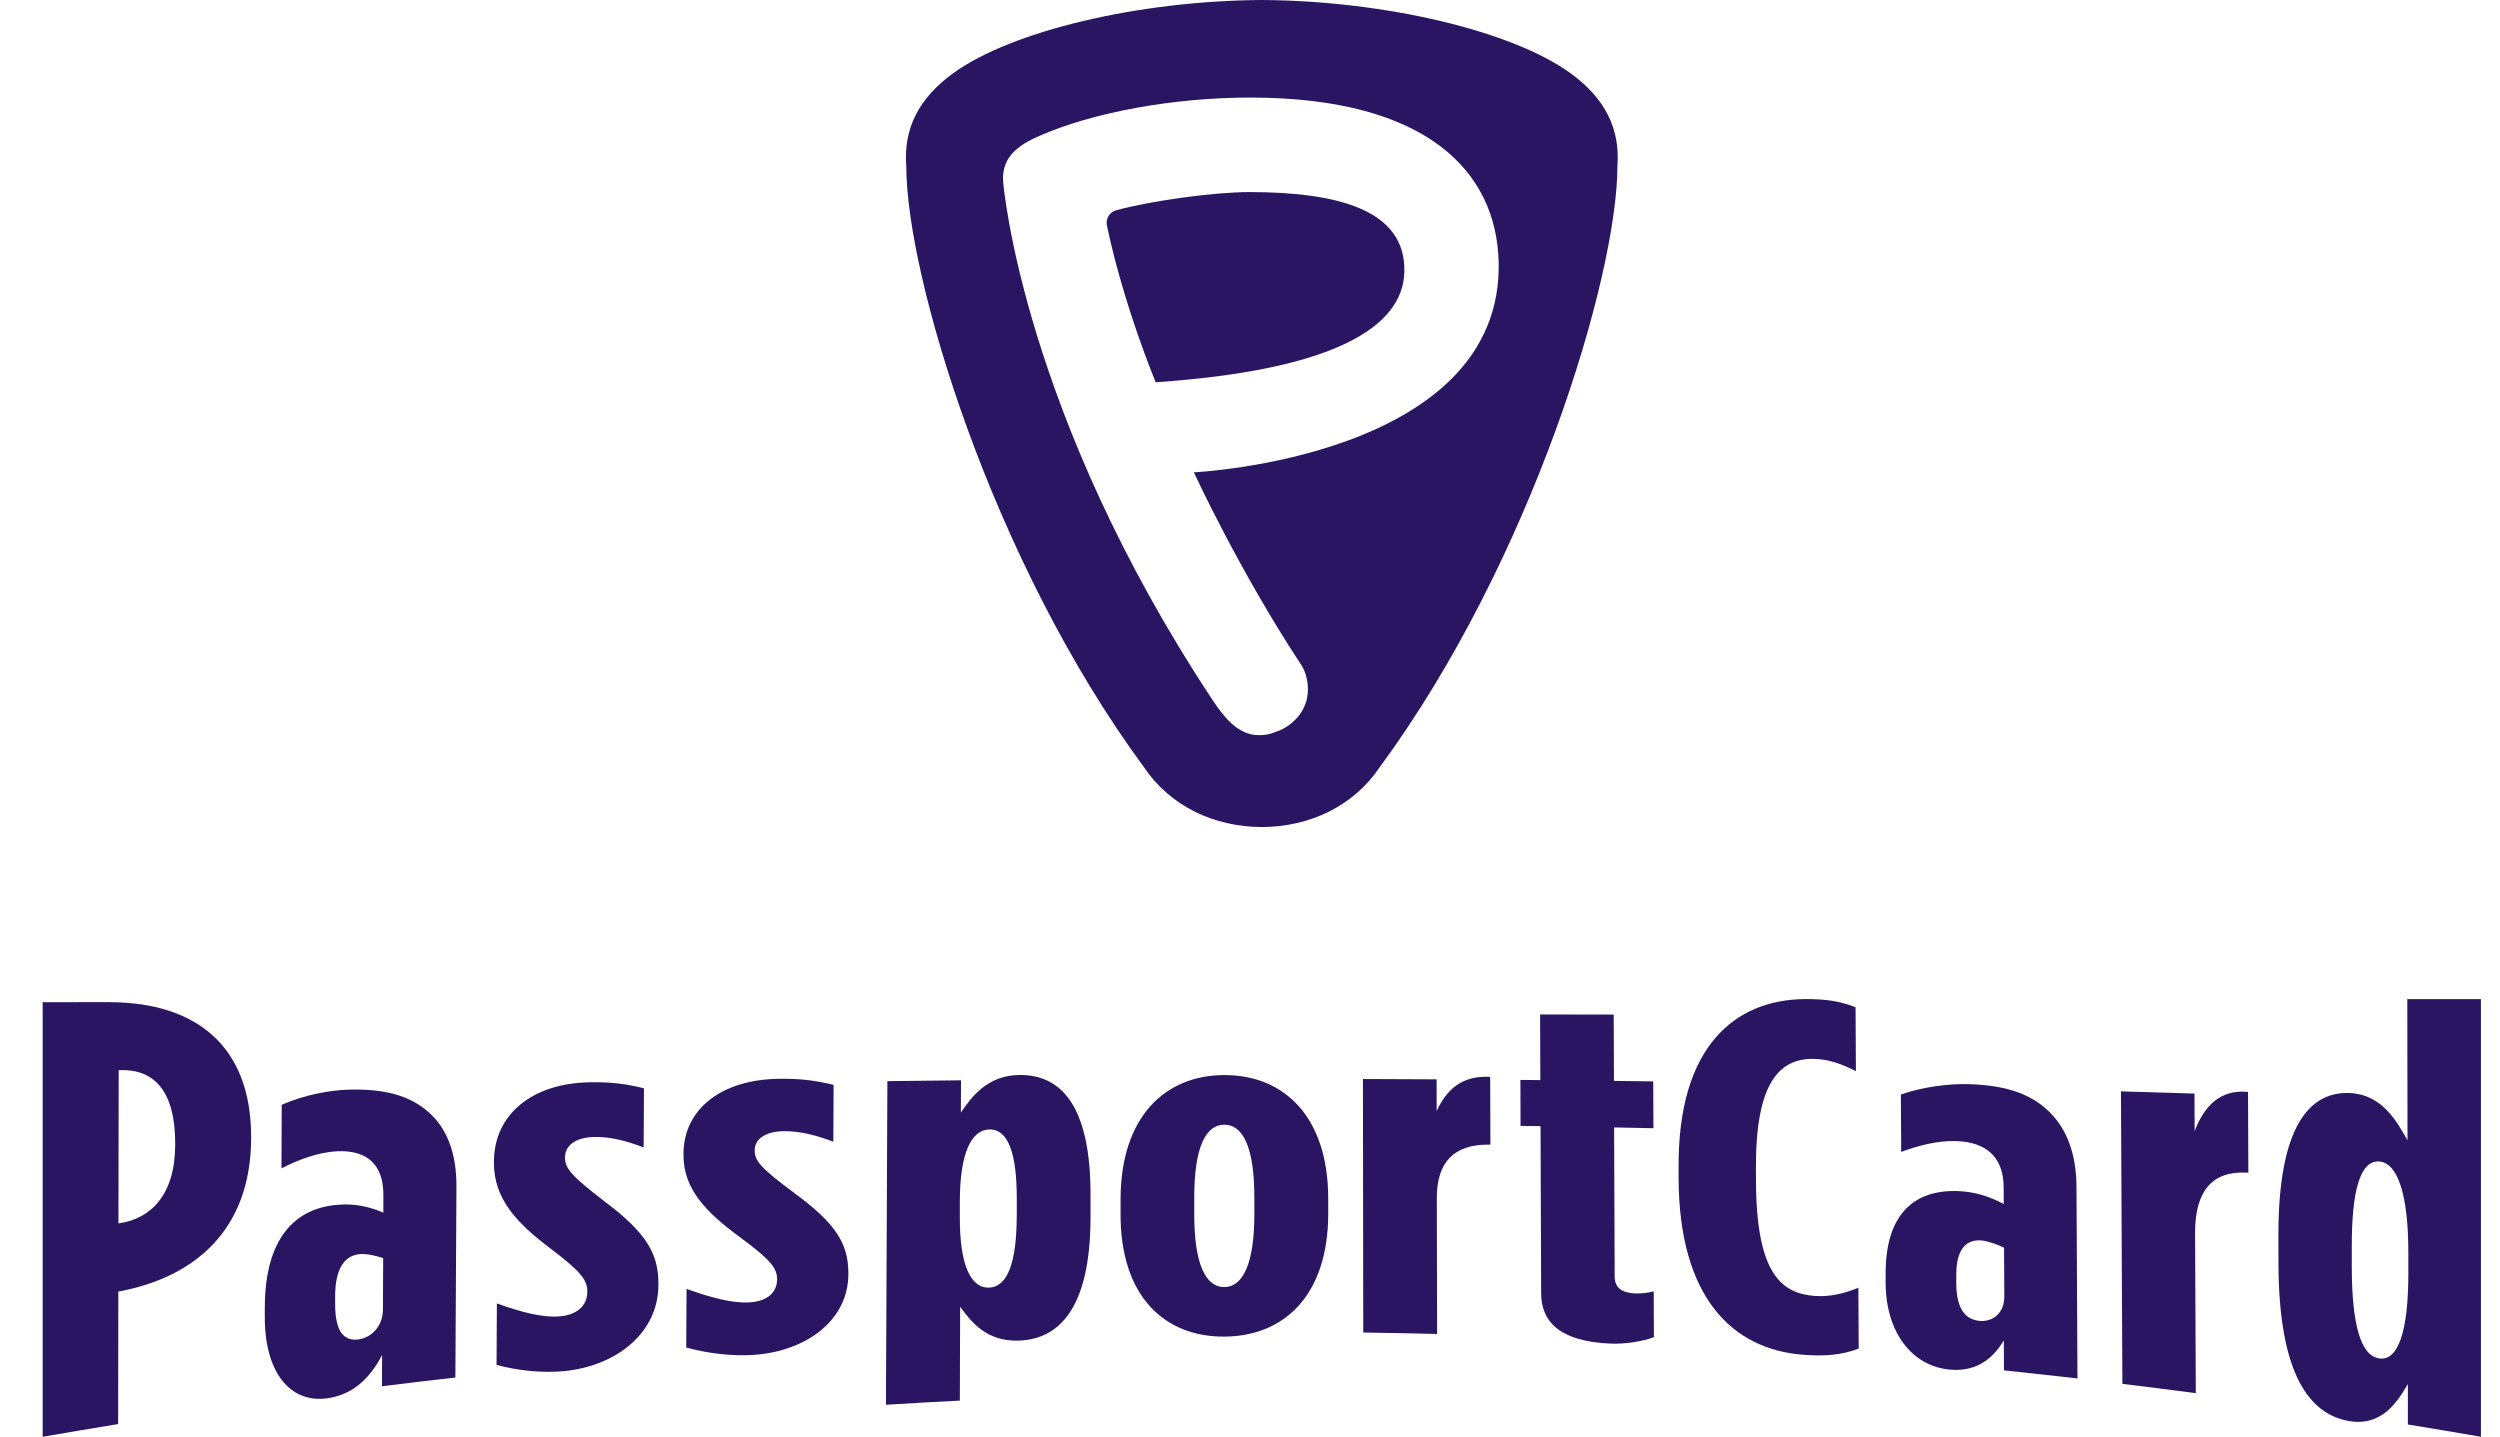
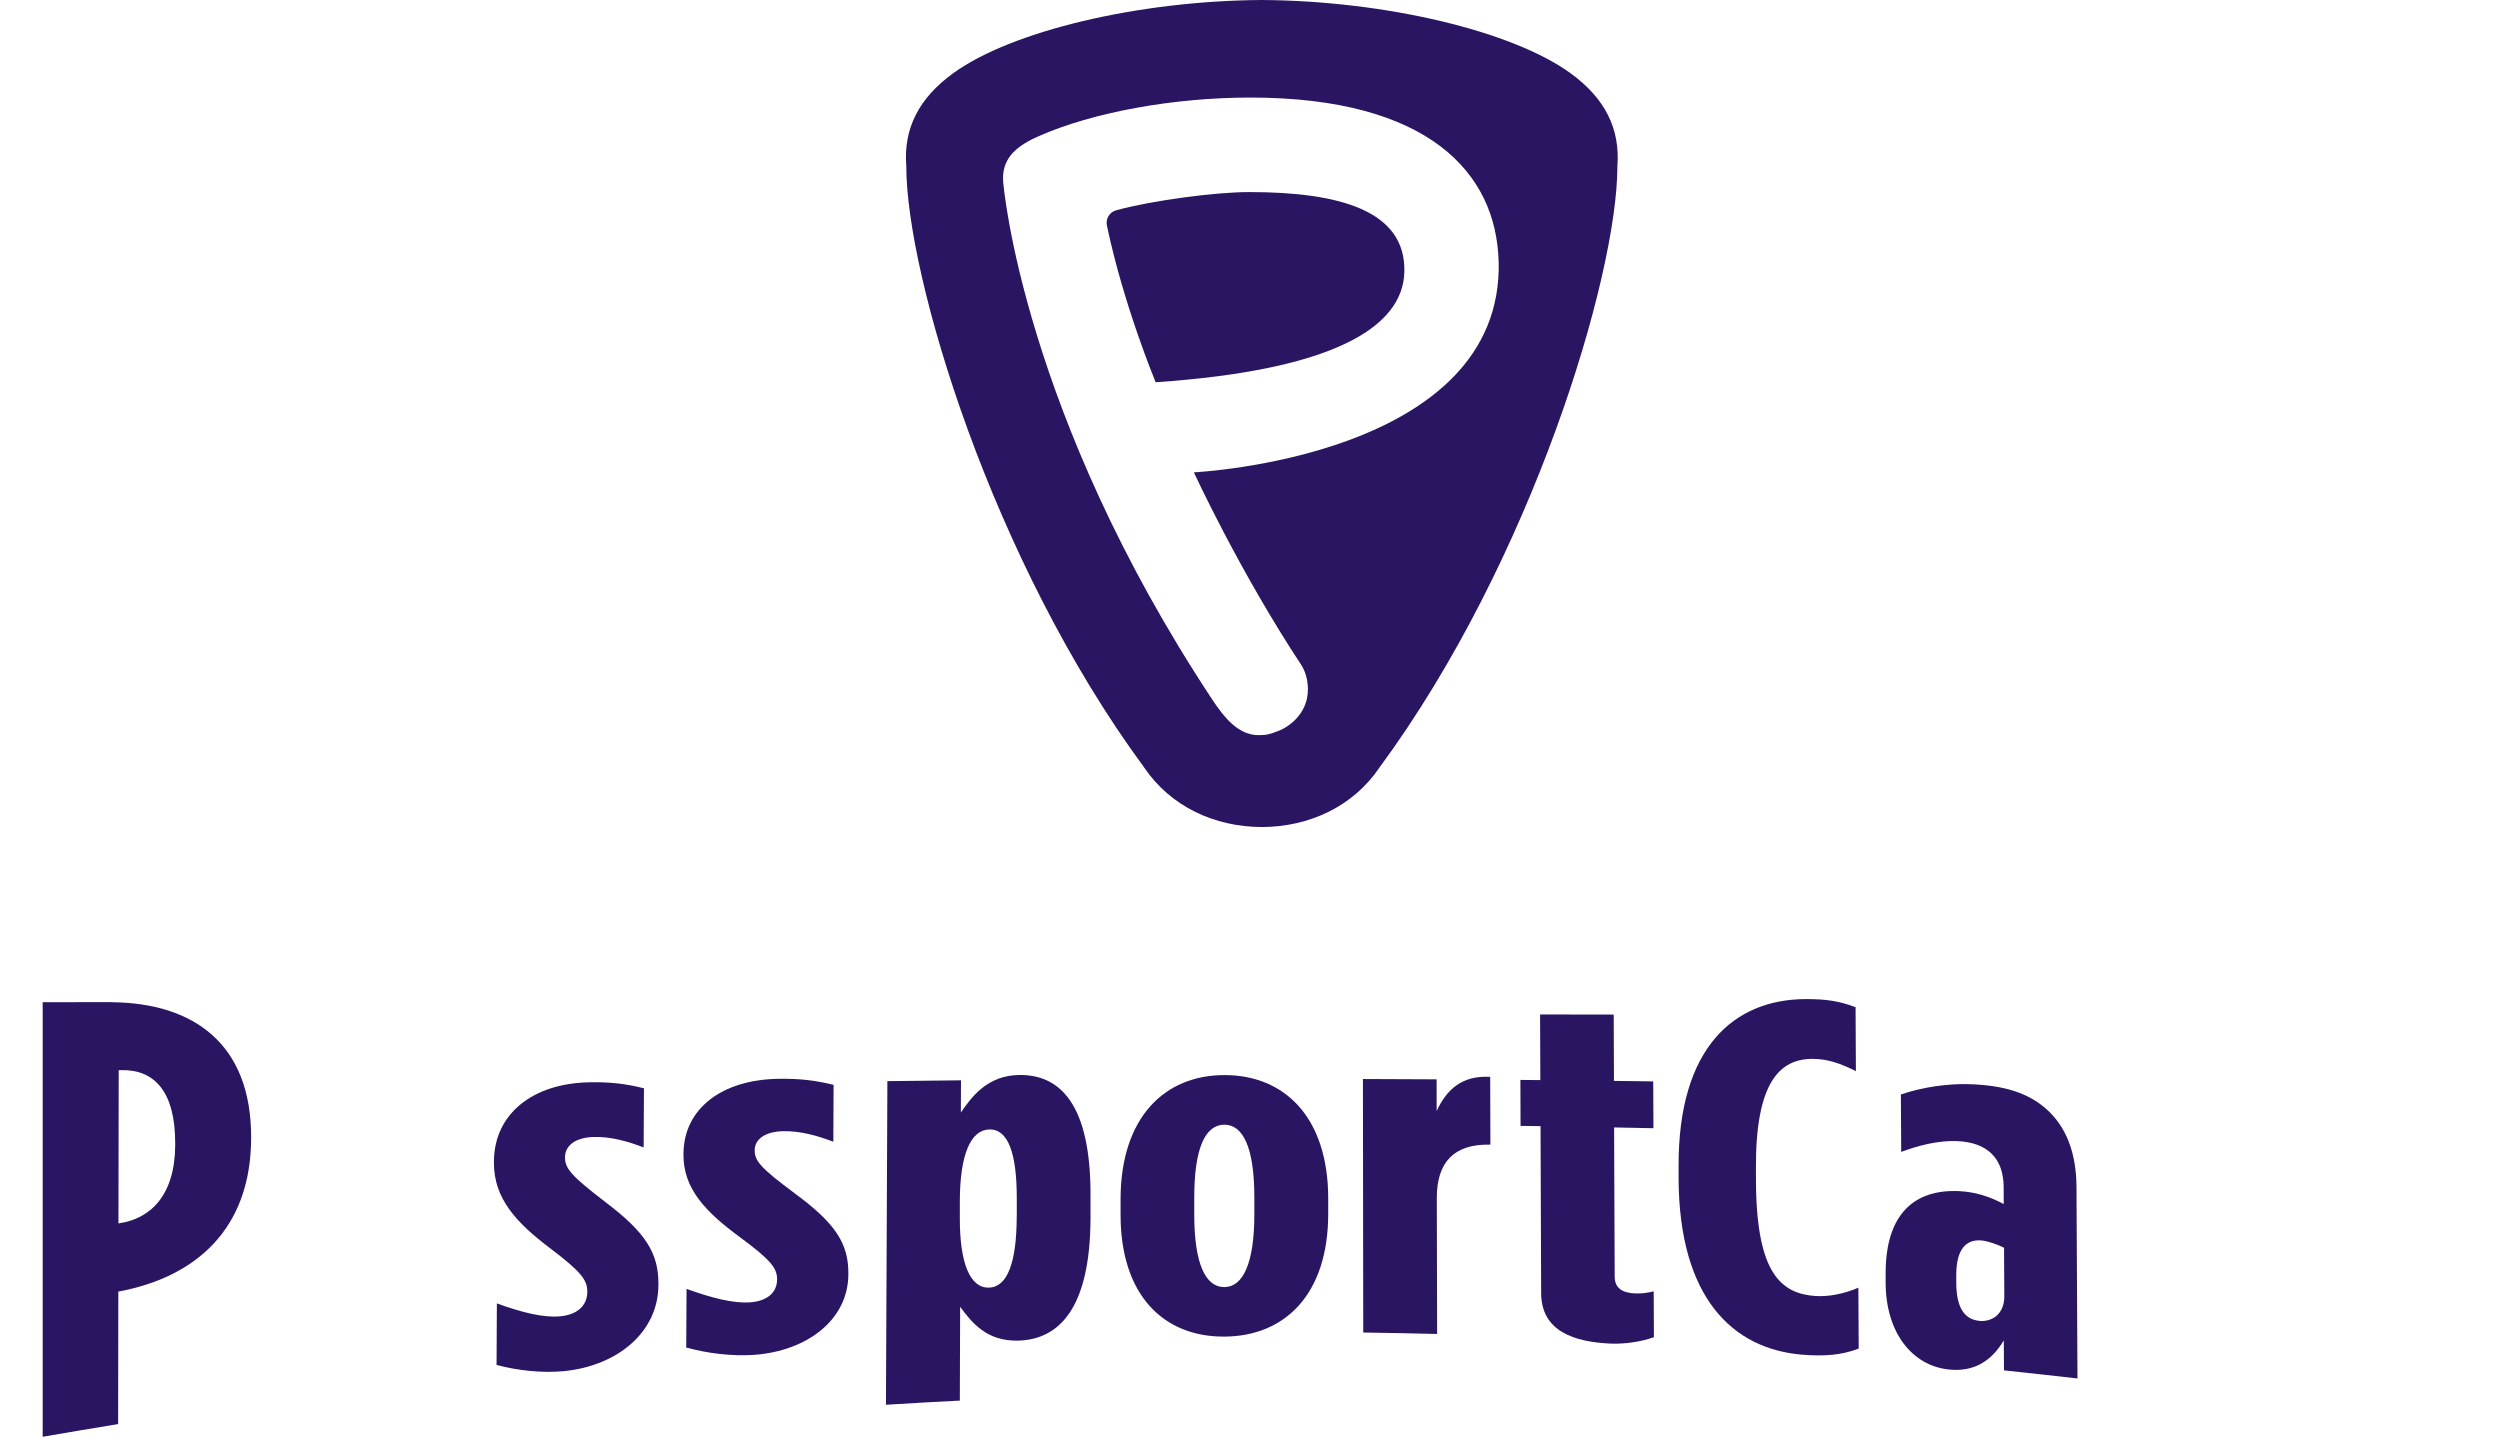
<svg xmlns="http://www.w3.org/2000/svg" width="87" height="50" viewBox="0 0 87 50" fill="none">
  <g clip-path="url(#clip0_853_336)">
    <path d="M38.52 7.848C39.105 10.634 40.217 13.302 40.217 13.302H40.22C46.367 12.883 48.827 11.402 48.872 9.456C48.922 7.316 46.593 6.684 43.471 6.684C42.251 6.684 40.038 6.99 38.848 7.316C38.613 7.379 38.47 7.613 38.52 7.848Z" fill="#2A1563" />
    <path fill-rule="evenodd" clip-rule="evenodd" d="M43.912 0C48.208 0.027 52.624 1.076 54.654 2.548C55.855 3.42 56.387 4.48 56.285 5.789C56.285 9.601 53.316 19.497 48.01 26.704C47.091 28.068 45.559 28.775 43.912 28.781C42.265 28.775 40.734 28.068 39.814 26.704C34.508 19.5 31.539 9.601 31.539 5.789C31.435 4.48 31.969 3.42 33.171 2.548C35.202 1.076 39.616 0.027 43.912 0ZM43.505 3.395C49.728 3.395 52.062 6.025 52.151 9.078L52.153 9.076C52.353 15.925 41.546 16.437 41.546 16.437C41.546 16.437 43.13 19.878 45.289 23.148C45.455 23.402 45.576 23.85 45.484 24.301C45.362 24.897 44.868 25.284 44.529 25.42C44.169 25.565 44.049 25.583 43.792 25.583C43.066 25.583 42.561 24.91 42.185 24.342C35.605 14.389 34.923 6.489 34.911 6.333C34.864 5.739 35.132 5.363 35.51 5.089C35.674 4.969 35.885 4.854 36.133 4.745C38.047 3.896 40.875 3.395 43.505 3.395Z" fill="#2A1563" />
-     <path d="M76.373 39.359C76.373 38.924 76.368 38.489 76.368 38.056C75.515 38.029 74.662 38.004 73.809 37.979C73.825 41.372 73.843 44.765 73.859 48.158C74.71 48.263 75.563 48.369 76.414 48.482C76.405 46.627 76.398 44.774 76.389 42.919C76.382 41.445 76.987 40.738 78.2 40.808C78.213 40.808 78.229 40.808 78.243 40.811C78.238 39.873 78.236 38.935 78.231 37.998C77.256 37.907 76.716 38.482 76.373 39.359Z" fill="#2A1563" />
-     <path d="M82.8 47.273C82.152 47.185 81.849 46.095 81.842 44.125C81.842 43.878 81.842 43.631 81.842 43.384C81.838 41.431 82.138 40.38 82.789 40.419C83.437 40.455 83.808 41.57 83.81 43.57C83.81 43.821 83.81 44.075 83.81 44.326C83.81 46.346 83.449 47.366 82.8 47.275M83.774 34.77C83.774 36.408 83.778 38.045 83.781 39.683C83.389 38.985 82.869 38.07 81.742 38.036C80.356 37.995 79.275 39.225 79.289 43.04C79.289 43.359 79.289 43.681 79.291 44C79.305 47.85 80.388 49.234 81.769 49.456C82.891 49.638 83.428 48.786 83.794 48.165C83.794 48.634 83.794 49.103 83.794 49.572C84.641 49.71 85.489 49.853 86.336 50V34.77H83.774Z" fill="#2A1563" />
    <path d="M6.097 39.842C6.093 41.583 5.249 42.41 4.145 42.571C4.138 42.571 4.131 42.571 4.122 42.571C4.125 40.795 4.127 39.019 4.131 37.244C4.161 37.244 4.188 37.244 4.218 37.241C5.367 37.214 6.102 37.977 6.097 39.801V39.842ZM3.852 34.874C3.062 34.874 2.275 34.874 1.485 34.877V50C2.361 49.848 3.235 49.701 4.111 49.558C4.111 48.02 4.116 46.483 4.118 44.945C4.125 44.945 4.131 44.945 4.141 44.942C6.819 44.44 8.727 42.766 8.739 39.626V39.586C8.75 36.331 6.739 34.89 3.852 34.877" fill="#2A1563" />
-     <path d="M13.329 45.544C13.326 46.194 12.889 46.566 12.457 46.614C12.002 46.666 11.659 46.394 11.663 45.365C11.663 45.275 11.663 45.184 11.663 45.094C11.668 44.104 12.016 43.685 12.534 43.642C12.751 43.624 13.14 43.708 13.335 43.787C13.333 44.373 13.331 44.958 13.326 45.544M14.855 38.652C14.23 38.129 13.383 37.882 12.127 37.92C11.477 37.939 10.587 38.102 9.804 38.446C9.802 39.184 9.797 39.923 9.795 40.659C10.359 40.369 11.053 40.099 11.725 40.065C12.787 40.013 13.347 40.541 13.342 41.59C13.342 41.794 13.342 41.997 13.34 42.201C12.842 41.986 12.346 41.884 11.804 41.923C10.266 42.022 9.224 43.091 9.215 45.486C9.215 45.599 9.215 45.71 9.215 45.823C9.208 47.778 10.111 48.838 11.386 48.661C12.207 48.55 12.837 48.043 13.297 47.153C13.297 47.515 13.292 47.88 13.292 48.242C14.143 48.136 14.994 48.034 15.847 47.938C15.859 45.721 15.87 43.506 15.884 41.288C15.89 40.113 15.547 39.232 14.858 38.652" fill="#2A1563" />
    <path d="M21.043 41.812C19.855 40.903 19.662 40.652 19.662 40.274C19.662 39.875 20.012 39.59 20.643 39.567C21.25 39.547 21.858 39.721 22.399 39.932C22.404 39.245 22.406 38.559 22.41 37.873C21.76 37.71 21.218 37.649 20.502 37.664C18.527 37.703 17.196 38.77 17.189 40.421C17.189 40.432 17.189 40.446 17.189 40.457C17.182 41.717 17.978 42.557 19.145 43.44C20.247 44.272 20.442 44.559 20.438 44.956C20.436 45.44 20.085 45.757 19.478 45.809C18.893 45.859 18.156 45.671 17.291 45.359C17.287 46.072 17.282 46.786 17.28 47.499C18.015 47.698 18.882 47.789 19.642 47.714C21.487 47.526 22.904 46.364 22.913 44.724C22.913 44.713 22.913 44.702 22.913 44.688C22.92 43.608 22.467 42.883 21.041 41.812" fill="#2A1563" />
    <path d="M27.646 41.52C26.456 40.637 26.263 40.394 26.263 40.032C26.265 39.651 26.613 39.382 27.243 39.366C27.851 39.35 28.458 39.525 29 39.733C29.002 39.074 29.007 38.415 29.009 37.753C28.358 37.593 27.814 37.531 27.1 37.543C25.125 37.568 23.794 38.578 23.785 40.15C23.785 40.161 23.785 40.172 23.785 40.184C23.778 41.382 24.577 42.191 25.746 43.051C26.85 43.864 27.043 44.143 27.043 44.523C27.041 44.988 26.691 45.285 26.083 45.323C25.496 45.359 24.759 45.164 23.892 44.854C23.887 45.534 23.885 46.213 23.881 46.893C24.618 47.099 25.487 47.203 26.247 47.149C28.094 47.013 29.516 45.925 29.523 44.349C29.523 44.338 29.523 44.326 29.523 44.315C29.528 43.278 29.075 42.566 27.646 41.522" fill="#2A1563" />
    <path d="M35.382 42.336C35.377 43.914 35.07 44.788 34.417 44.809C33.764 44.831 33.398 43.975 33.402 42.383V41.781C33.409 40.172 33.782 39.314 34.435 39.305C35.088 39.296 35.388 40.141 35.384 41.735C35.384 41.934 35.384 42.134 35.384 42.333M35.486 37.409C34.358 37.418 33.809 38.175 33.438 38.716C33.438 38.342 33.441 37.968 33.443 37.595C32.587 37.604 31.734 37.613 30.881 37.624C30.865 41.38 30.847 45.133 30.831 48.886C31.689 48.831 32.544 48.784 33.402 48.741C33.407 47.654 33.411 46.564 33.413 45.477C33.803 46 34.324 46.693 35.457 46.653C36.851 46.605 37.943 45.536 37.95 42.383C37.95 42.118 37.95 41.855 37.95 41.59C37.957 38.403 36.874 37.4 35.484 37.409" fill="#2A1563" />
    <path d="M43.651 42.258C43.651 43.966 43.257 44.788 42.604 44.791C41.951 44.793 41.56 43.975 41.56 42.265C41.56 42.068 41.56 41.871 41.56 41.674C41.56 39.932 41.953 39.142 42.606 39.139C43.257 39.139 43.651 39.928 43.651 41.667V42.258ZM42.609 37.413C40.525 37.413 39 38.89 38.996 41.728C38.996 41.905 38.996 42.079 38.996 42.256C38.989 45.096 40.513 46.526 42.606 46.514C44.7 46.503 46.224 45.06 46.222 42.231C46.222 42.057 46.222 41.88 46.222 41.706C46.22 38.877 44.697 37.411 42.613 37.413" fill="#2A1563" />
    <path d="M49.996 38.669C49.996 38.299 49.996 37.93 49.994 37.561C49.138 37.556 48.285 37.552 47.43 37.55C47.434 40.489 47.436 43.429 47.441 46.372C48.299 46.383 49.157 46.401 50.012 46.422C50.007 44.845 50.005 43.271 50.001 41.694C49.998 40.437 50.606 39.817 51.823 39.833C51.839 39.833 51.853 39.833 51.866 39.833C51.864 39.047 51.862 38.261 51.859 37.475C50.881 37.418 50.34 37.912 49.994 38.669" fill="#2A1563" />
    <path d="M56.912 45.013C56.455 44.992 56.193 44.829 56.191 44.426C56.184 42.696 56.178 40.965 56.171 39.235C56.628 39.244 57.083 39.253 57.54 39.262C57.538 38.721 57.536 38.177 57.533 37.633C57.078 37.627 56.621 37.622 56.166 37.615C56.162 36.845 56.159 36.075 56.157 35.307C55.304 35.307 54.448 35.303 53.595 35.303C53.597 36.066 53.6 36.827 53.604 37.588C53.372 37.588 53.14 37.584 52.91 37.581C52.91 38.114 52.913 38.648 52.915 39.181C53.147 39.185 53.379 39.187 53.611 39.19C53.618 41.126 53.625 43.063 53.632 44.999C53.636 46.349 54.812 46.698 56.034 46.757C56.557 46.782 57.167 46.68 57.556 46.533C57.556 46.003 57.552 45.47 57.549 44.938C57.331 44.995 57.115 45.02 56.919 45.011" fill="#2A1563" />
    <path d="M63.195 45.103C61.978 45.022 61.127 44.317 61.108 41.123C61.108 40.974 61.108 40.825 61.106 40.675C61.09 37.658 61.934 36.836 63.106 36.849C63.605 36.856 64.039 37.001 64.585 37.275C64.581 36.535 64.576 35.792 64.574 35.051C64.01 34.838 63.573 34.768 62.835 34.768C60.362 34.777 58.394 36.433 58.415 40.607C58.415 40.743 58.415 40.879 58.415 41.015C58.433 45.157 60.292 46.949 62.728 47.144C63.488 47.203 64.076 47.162 64.683 46.931C64.678 46.224 64.674 45.518 64.671 44.813C64.13 45.042 63.609 45.128 63.197 45.101" fill="#2A1563" />
    <path d="M68.888 45.966C68.433 45.925 68.082 45.606 68.078 44.648C68.078 44.564 68.078 44.48 68.078 44.394C68.073 43.472 68.417 43.132 68.938 43.166C69.154 43.18 69.545 43.316 69.741 43.422C69.743 43.984 69.748 44.546 69.75 45.109C69.752 45.735 69.32 46.004 68.888 45.968M71.211 38.593C70.578 38.034 69.73 37.757 68.471 37.728C67.82 37.712 66.931 37.819 66.15 38.088C66.155 38.754 66.157 39.42 66.162 40.086C66.724 39.877 67.418 39.685 68.091 39.71C69.156 39.748 69.723 40.303 69.727 41.313C69.727 41.508 69.73 41.705 69.73 41.9C69.229 41.633 68.728 41.479 68.187 41.452C66.644 41.377 65.609 42.219 65.62 44.346C65.62 44.446 65.62 44.548 65.62 44.648C65.629 46.387 66.549 47.531 67.83 47.66C68.653 47.742 69.281 47.406 69.732 46.645C69.732 46.994 69.736 47.341 69.739 47.689C70.592 47.78 71.445 47.873 72.296 47.97C72.285 45.748 72.273 43.524 72.262 41.302C72.255 40.122 71.905 39.205 71.206 38.589" fill="#2A1563" />
  </g>
  <defs>
    <clipPath id="clip0_853_336">
      <rect width="85.606" height="50" fill="white" transform="translate(0.731)" />
    </clipPath>
  </defs>
</svg>